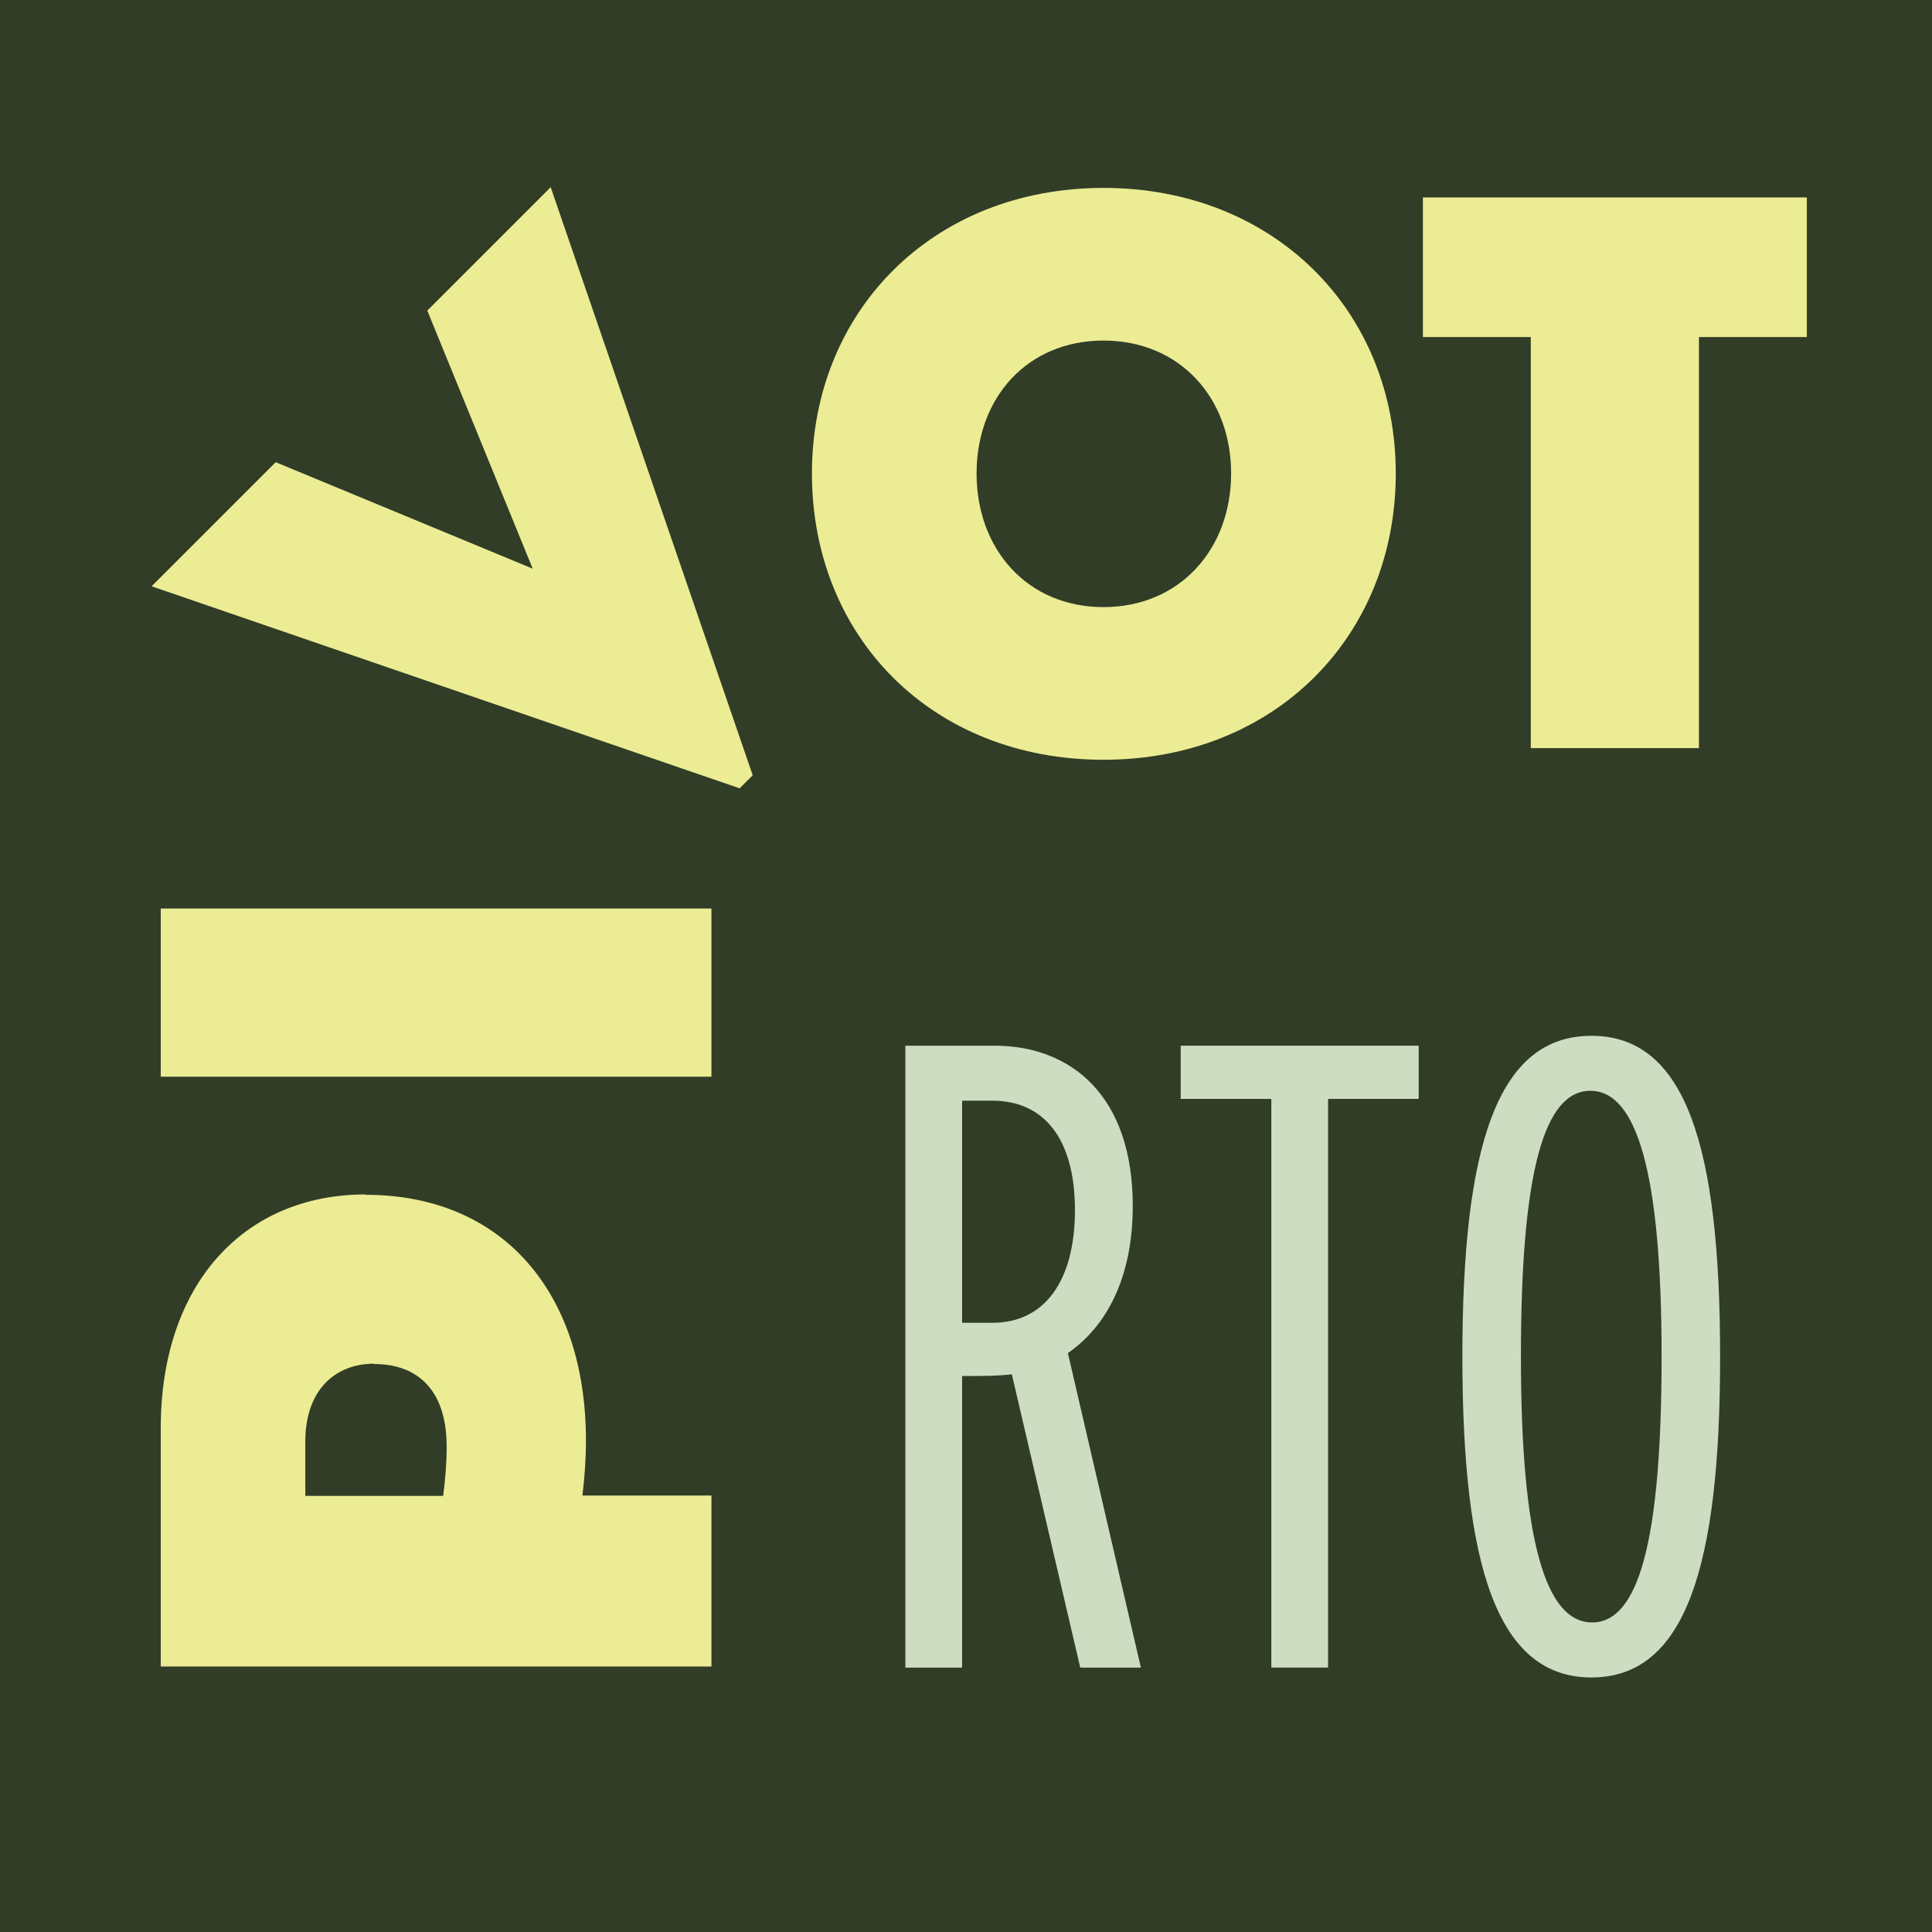
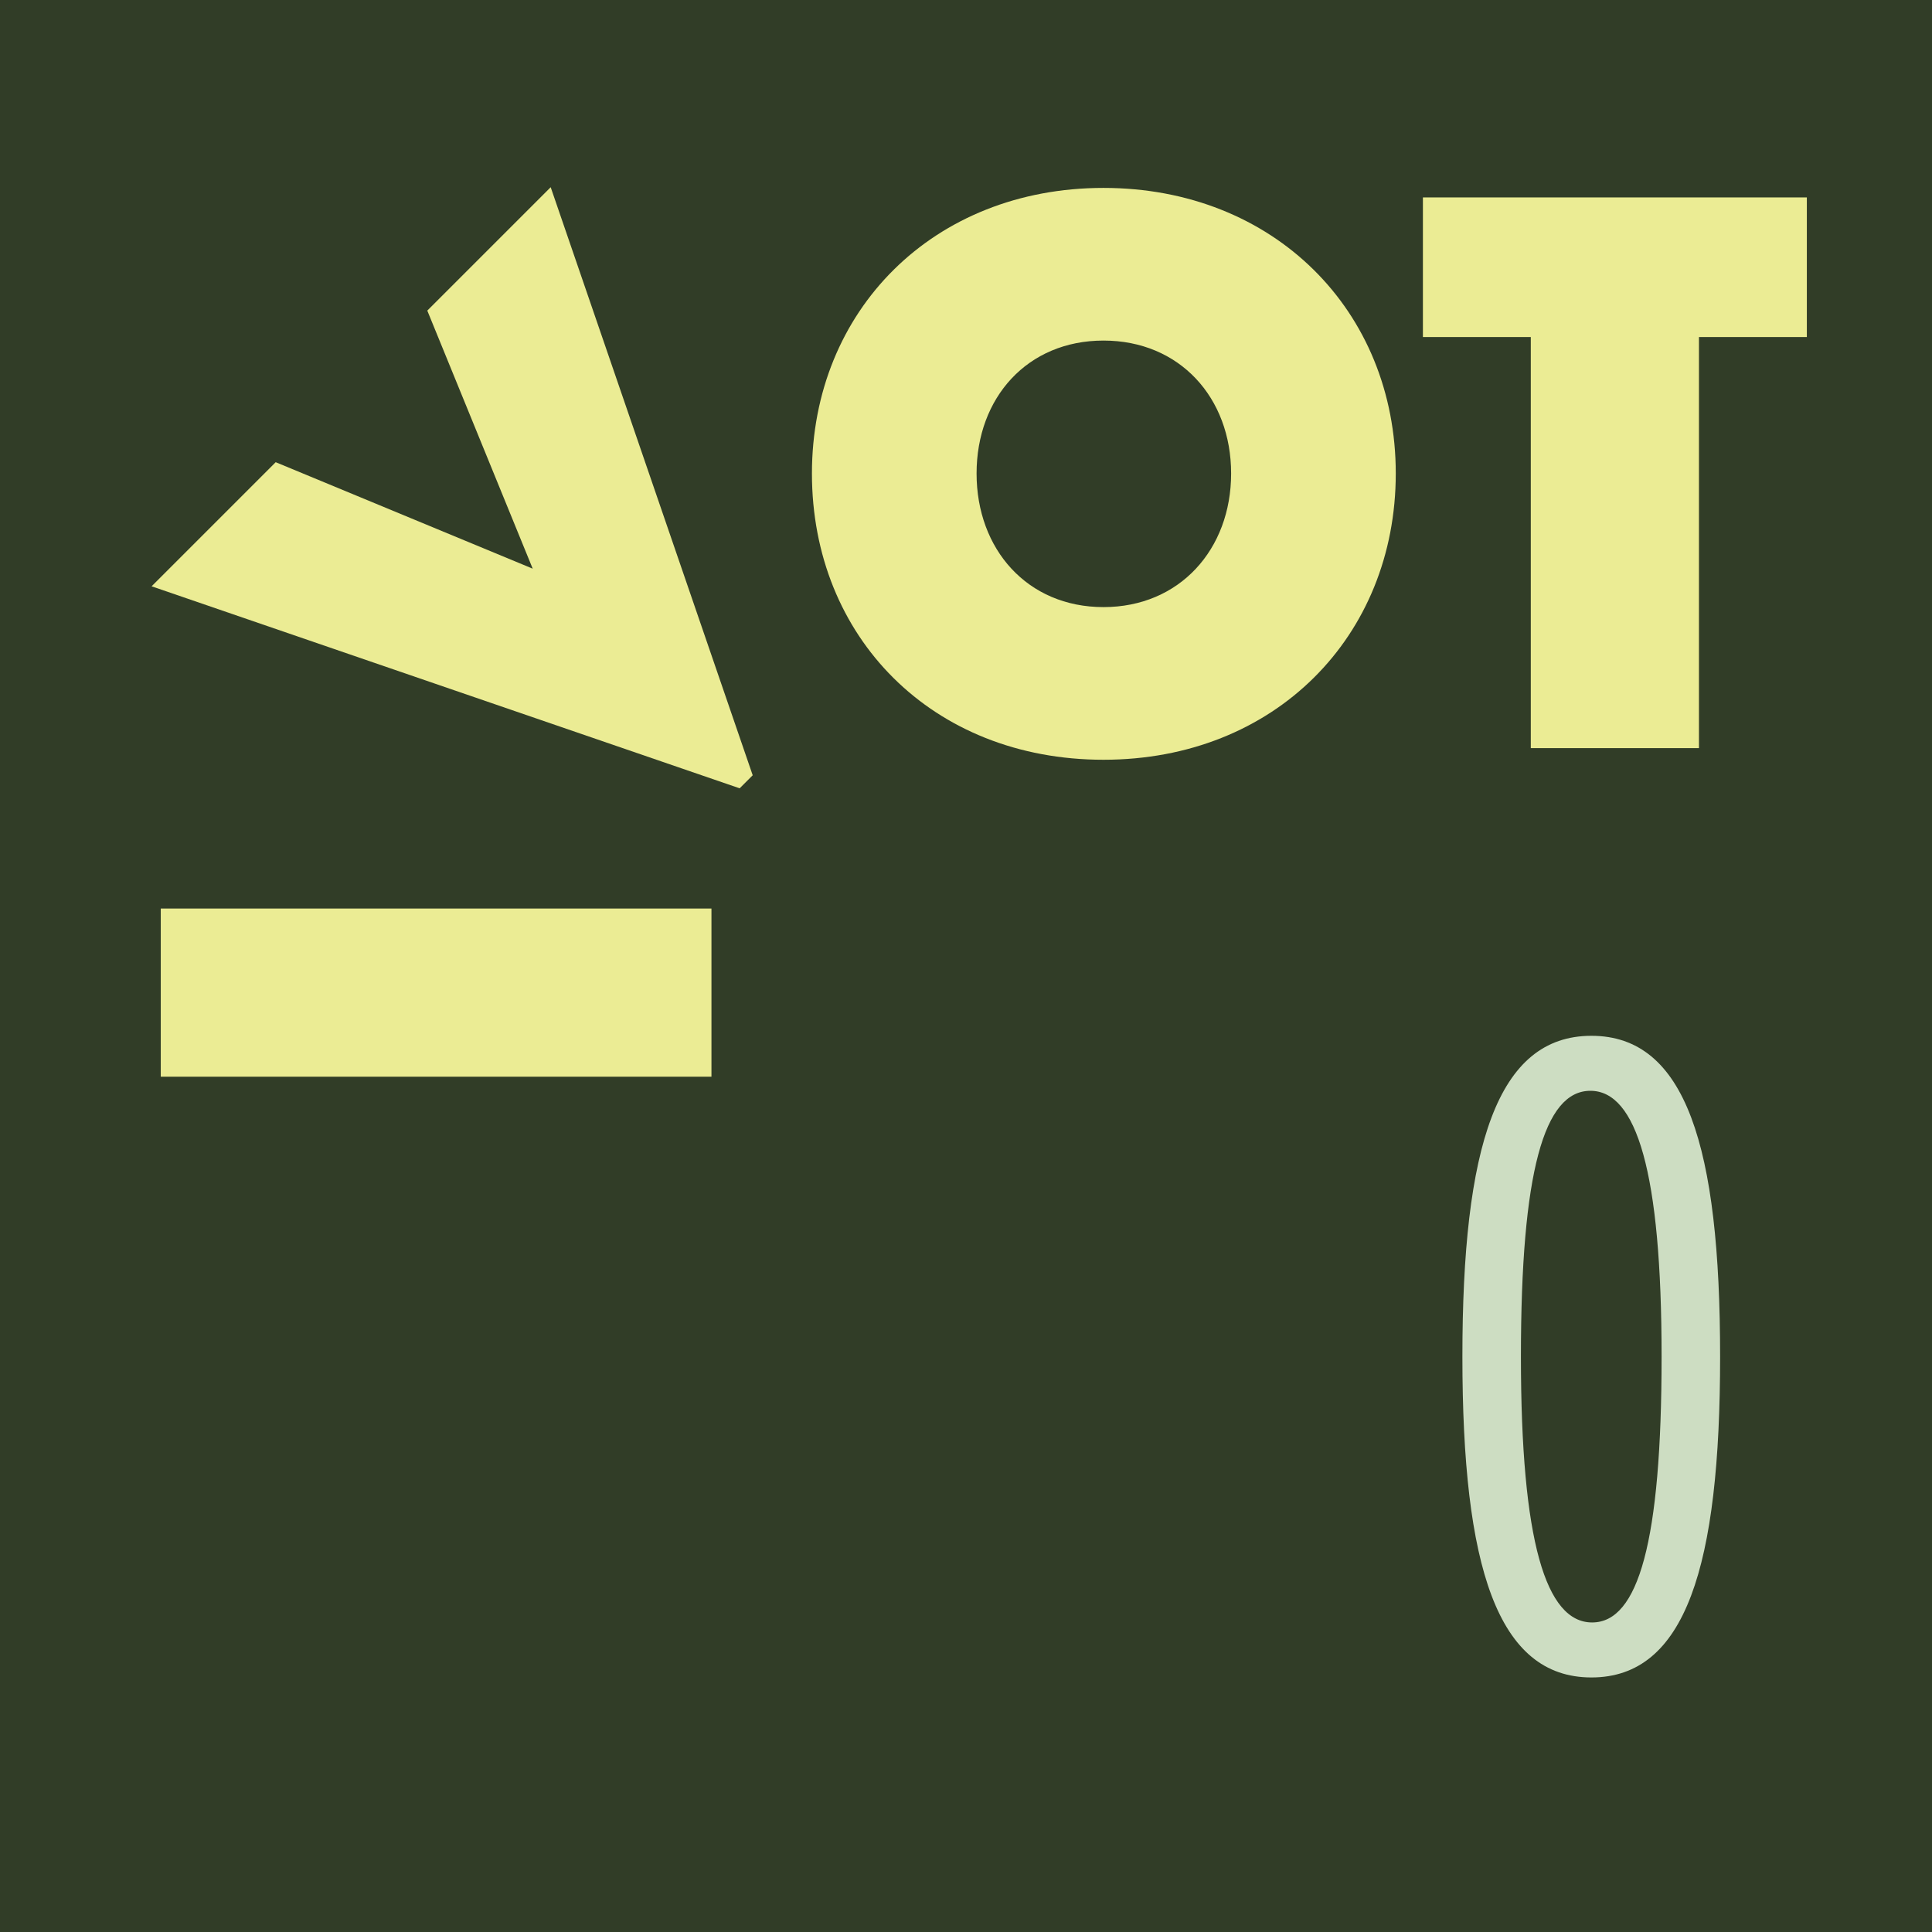
<svg xmlns="http://www.w3.org/2000/svg" id="Layer_2" viewBox="0 0 54.8 54.8">
  <defs>
    <style>.cls-1{clip-path:url(#clippath);}.cls-2{fill:none;}.cls-2,.cls-3,.cls-4,.cls-5{stroke-width:0px;}.cls-3{fill:#313d27;}.cls-4{fill:#cdddc2;}.cls-5{fill:#ebec94;}</style>
    <clipPath id="clippath">
      <rect class="cls-2" width="54.8" height="54.8" />
    </clipPath>
  </defs>
  <g id="Layer_1-2">
    <rect class="cls-3" width="54.8" height="54.8" />
    <g class="cls-1">
-       <path class="cls-4" d="M32.35,47.3h-1.71l-1.94-8.32c-.38.05-.86.05-1.41.05v8.27h-1.61v-17.64h2.52c2.22,0,3.93,1.46,3.93,4.54,0,2.07-.76,3.43-1.84,4.18l2.07,8.92ZM30.49,34.32c0-2.02-.88-3.1-2.34-3.1h-.86v6.3h.86c1.46,0,2.34-1.16,2.34-3.2" />
-       <polygon class="cls-4" points="40.24 31.17 37.67 31.17 37.67 47.3 36.06 47.3 36.06 31.17 33.49 31.17 33.49 29.66 40.24 29.66 40.24 31.17" />
      <path class="cls-4" d="M48.79,38.48c0,5.95-.98,9.1-3.65,9.1s-3.66-3.15-3.66-9.1.98-9.1,3.66-9.1,3.65,3.15,3.65,9.1M47.13,38.48c0-5.24-.71-7.54-2.02-7.54s-1.97,2.29-1.97,7.54.71,7.54,2.02,7.54,1.97-2.29,1.97-7.54" />
-       <path class="cls-5" d="M10.37,33.89c3.89,0,6.25,2.77,6.25,6.97,0,.54-.04,1.06-.1,1.56h3.66v4.85H4.56v-6.77c0-4.04,2.33-6.62,5.81-6.62M10.62,38.68c-1.12,0-1.96.75-1.96,2.21v1.54h3.91c.06-.46.1-.94.1-1.39,0-1.62-.83-2.35-2.06-2.35" />
      <rect class="cls-5" x="4.56" y="25.77" width="15.62" height="4.77" />
      <polygon class="cls-5" points="15.62 5.31 21.35 21.99 20.98 22.36 4.3 16.63 7.82 13.11 15.11 16.13 12.12 8.81 15.62 5.31" />
      <path class="cls-5" d="M23.03,13.43c0-4.62,3.44-8.1,8.27-8.1s8.29,3.48,8.29,8.1-3.43,8.12-8.29,8.12-8.27-3.48-8.27-8.12M34.92,13.43c0-2.15-1.46-3.77-3.62-3.77s-3.6,1.62-3.6,3.77,1.44,3.79,3.6,3.79,3.62-1.64,3.62-3.79" />
      <polygon class="cls-5" points="43.42 9.56 40.36 9.56 40.36 5.6 51.25 5.6 51.25 9.56 48.19 9.56 48.19 21.22 43.42 21.22 43.42 9.56" />
    </g>
  </g>
</svg>